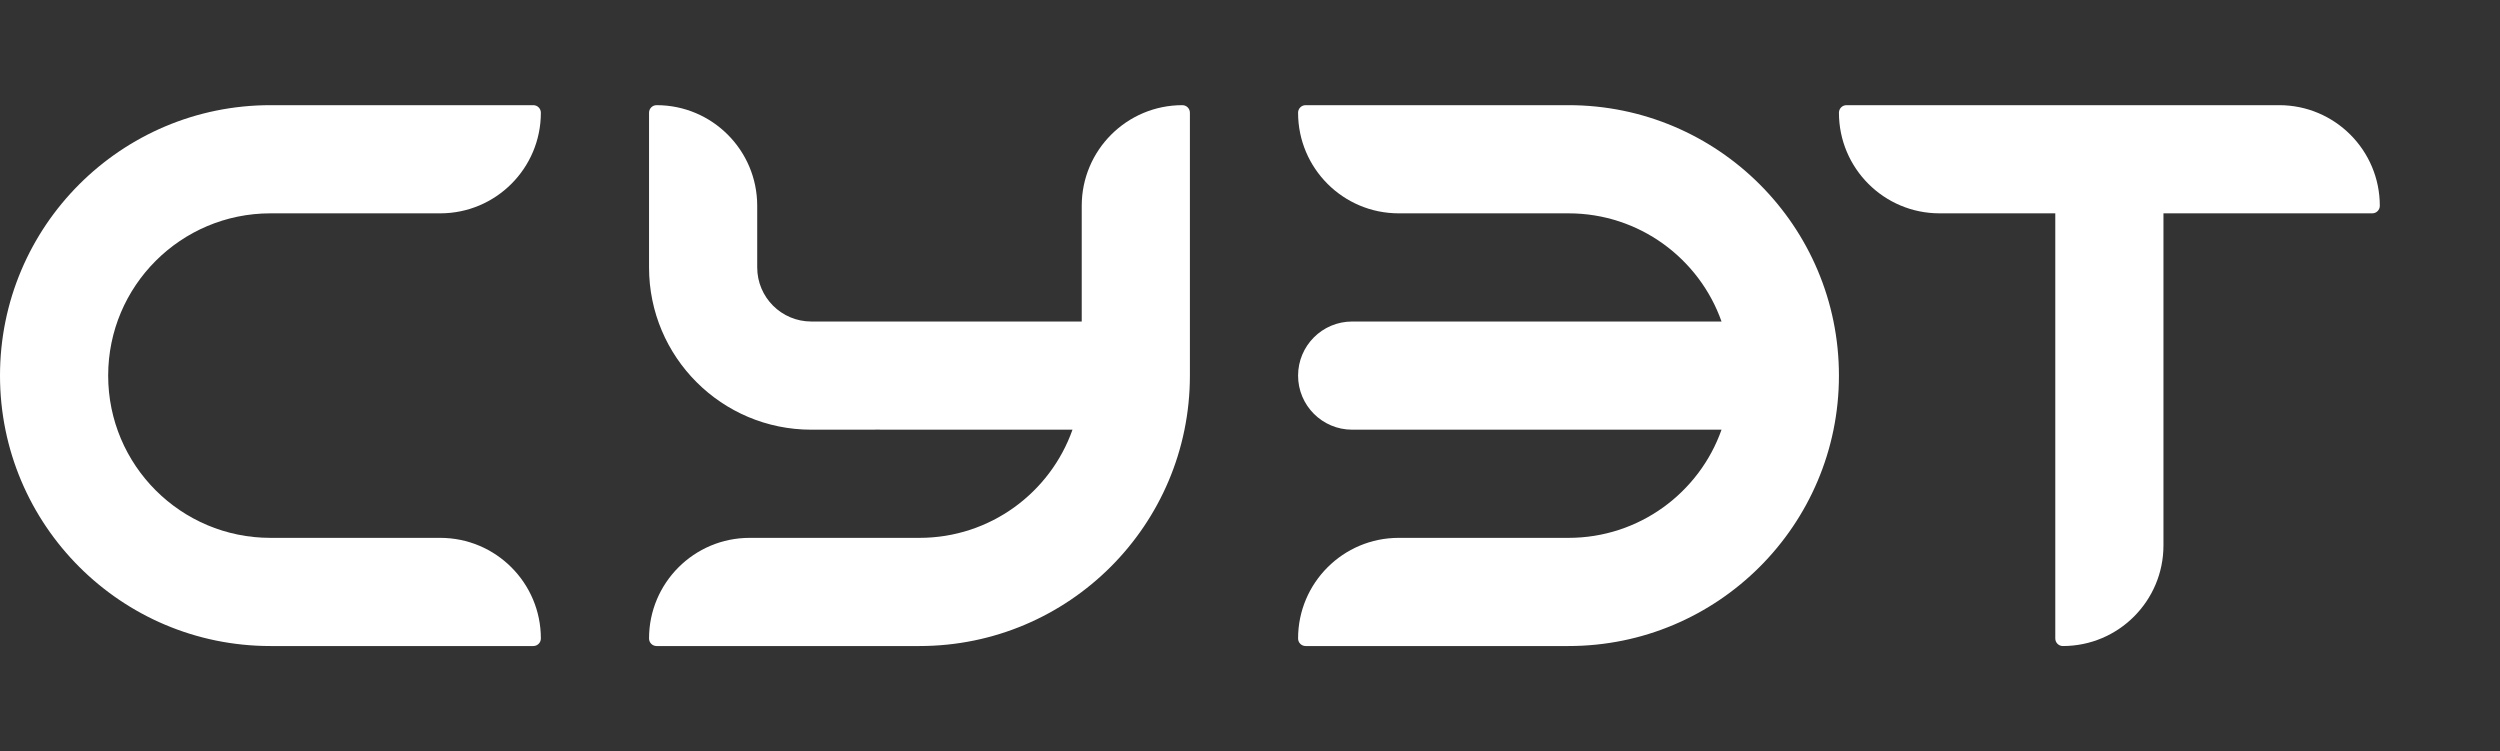
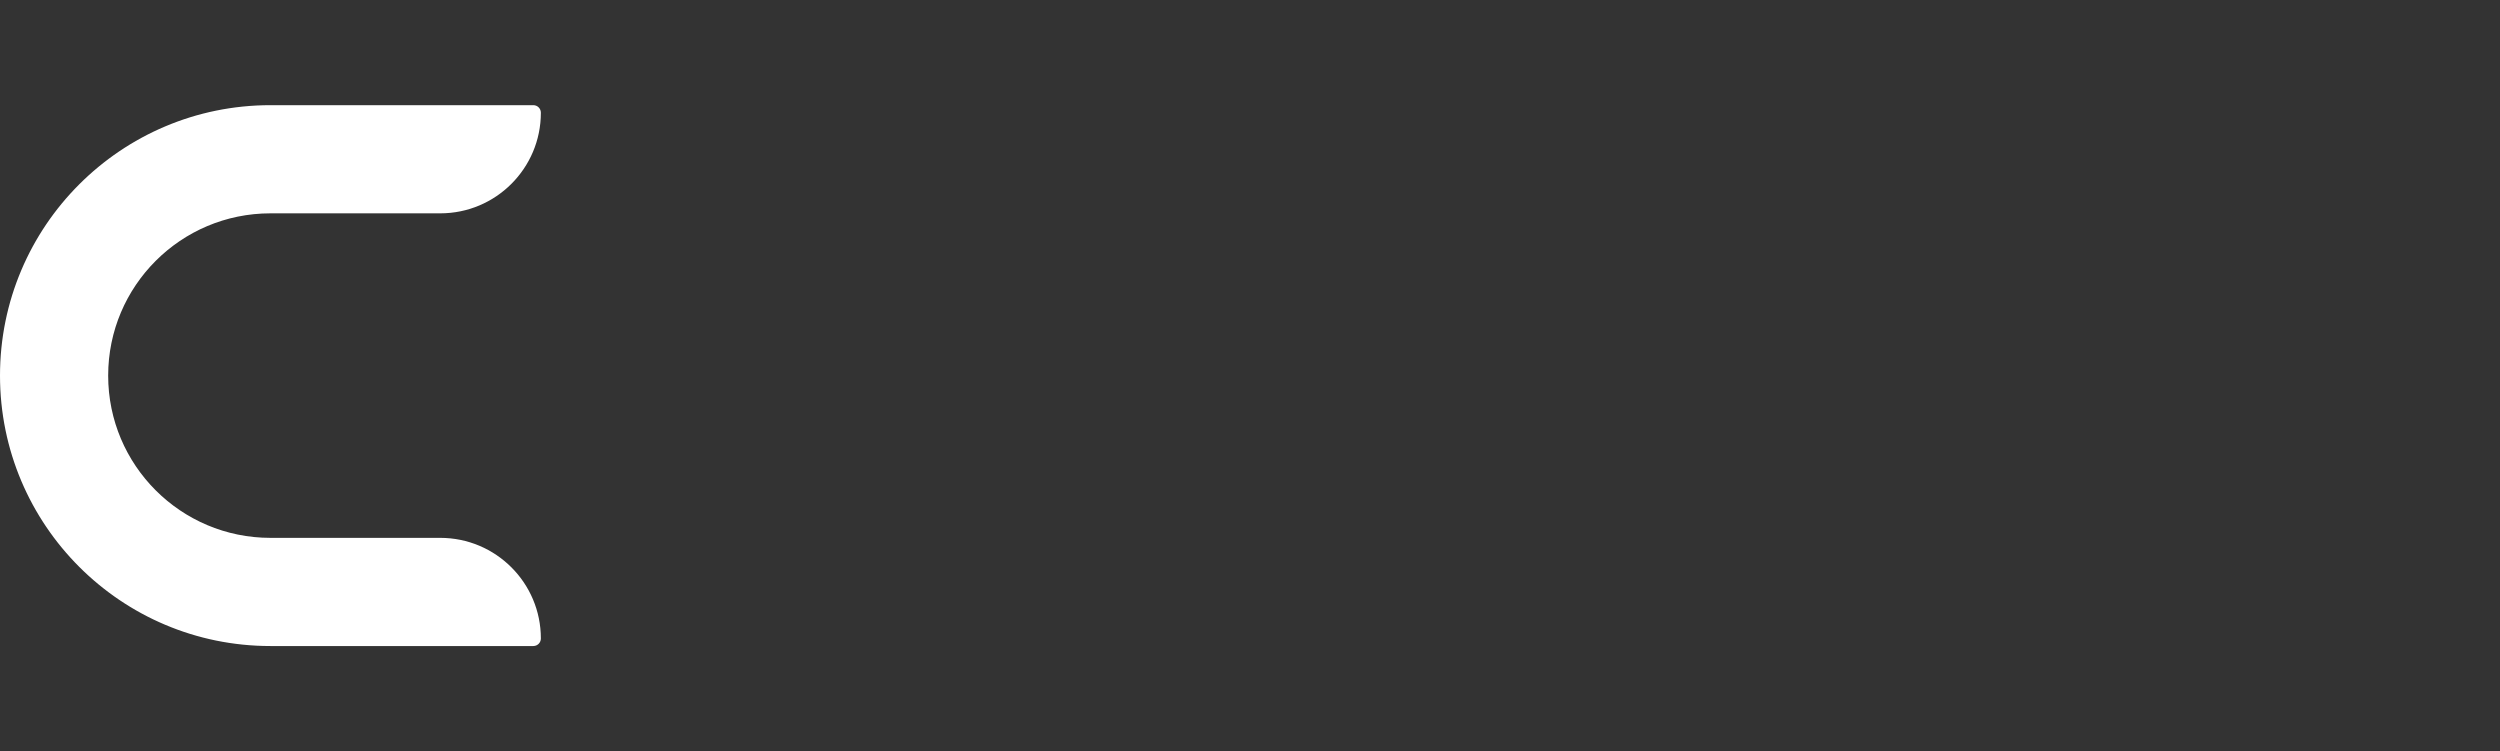
<svg xmlns="http://www.w3.org/2000/svg" width="832" height="250" viewBox="0 0 832 250" fill="none">
  <rect x="0" y="0" width="832" height="250" fill="#333333" stroke="none" />
  <path d="M0 125C0 174.706 40.294 215 90 215H177.488C178.876 215 180 213.876 180 212.488C180 193.993 165.007 179 146.512 179H90C60.177 179 36 154.823 36 125C36 95.177 60.177 71 90 71H146.512C165.007 71 180 56.007 180 37.512C180 36.124 178.876 35 177.488 35H90C40.294 35 0 75.294 0 125Z" fill="white" />
-   <path fill-rule="evenodd" clip-rule="evenodd" d="M612 125C612 75.294 571.706 35 522 35H434.512C433.124 35 432 36.124 432 37.512C432 56.007 446.993 71 465.488 71H522C545.512 71 565.514 86.026 572.927 107H522H504H450C440.059 107 432 115.059 432 125C432 134.941 440.059 143 450 143H504H522H572.927C565.514 163.973 545.512 179 522 179H465.488C446.993 179 432 193.993 432 212.488C432 213.876 433.124 215 434.512 215H522C571.706 215 612 174.706 612 125Z" fill="white" />
-   <path fill-rule="evenodd" clip-rule="evenodd" d="M792 68.488C792 49.993 777.007 35 758.512 35H614.512C613.124 35 612 36.124 612 37.512C612 56.007 626.993 71 645.488 71L684 71V140.488V143V212.488C684 213.876 685.124 215 686.512 215C705.007 215 720 200.007 720 181.512V143V109.512V71L789.488 71C790.876 71 792 69.876 792 68.488Z" fill="white" />
-   <path fill-rule="evenodd" clip-rule="evenodd" d="M216 89C216 118.823 240.177 143 270 143H290.512C291.071 143 291.626 142.986 292.179 142.959C292.582 142.986 292.99 143 293.4 143H356.927C349.514 163.973 329.512 179 306 179H249.488C230.993 179 216 193.993 216 212.488C216 213.876 217.124 215 218.512 215H306C355.706 215 396 174.706 396 125V109.512V98V89V46.512V37.512C396 36.124 394.876 35 393.488 35C374.993 35 360 49.993 360 68.488V77.488V89V98V107H321.488H293.4H270C260.059 107 252 98.941 252 89V68.488C252 49.993 237.007 35 218.512 35C217.124 35 216 36.124 216 37.512V89Z" fill="white" />
</svg>